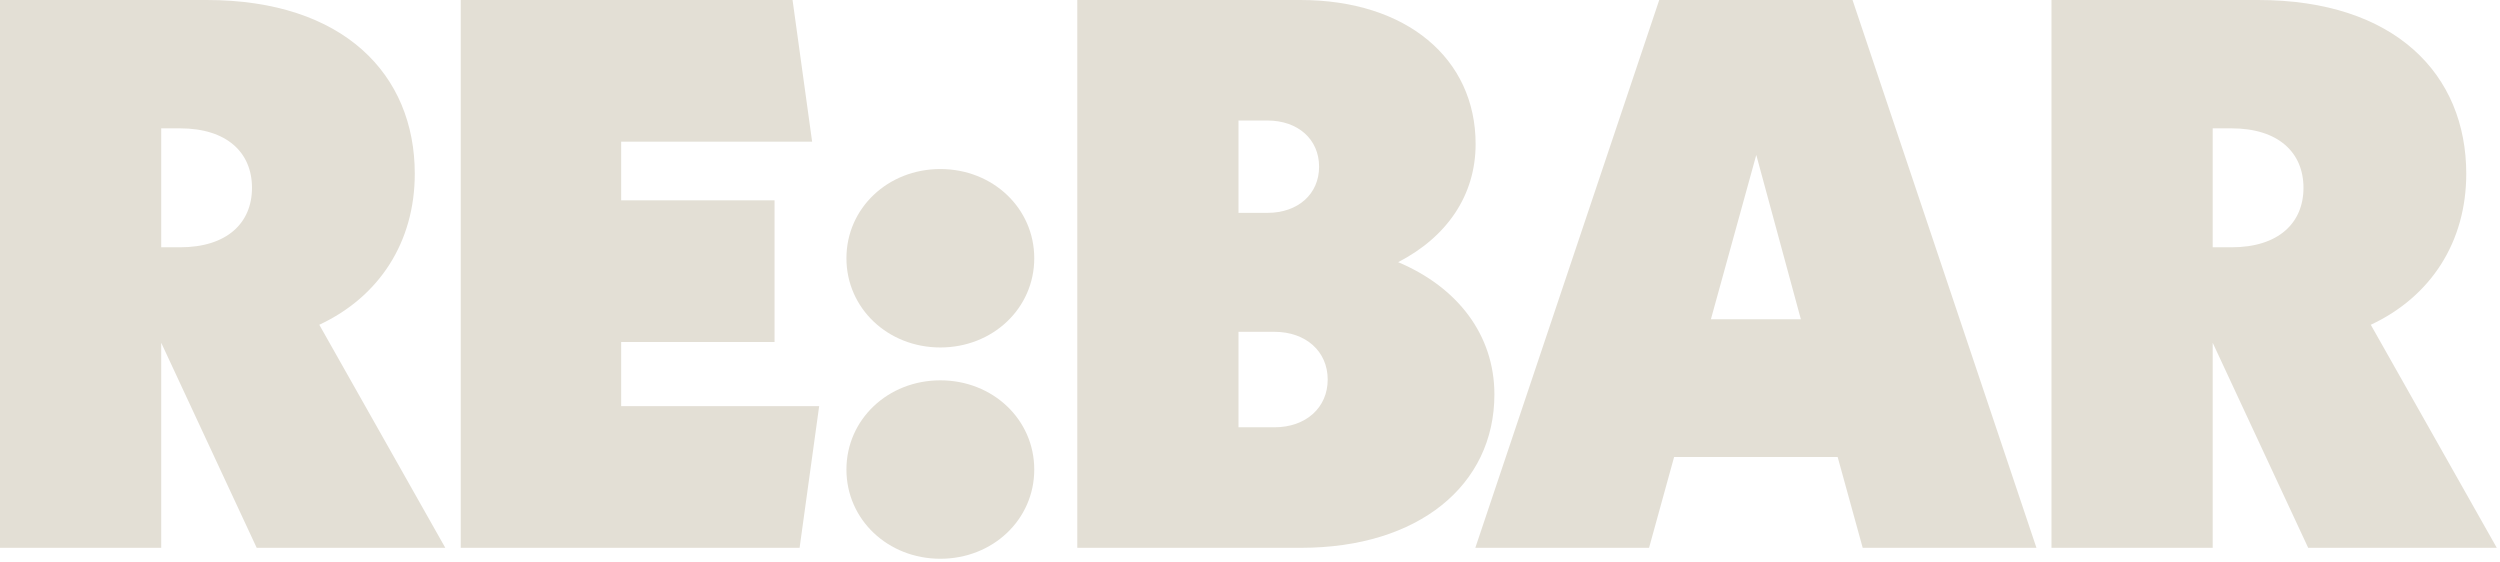
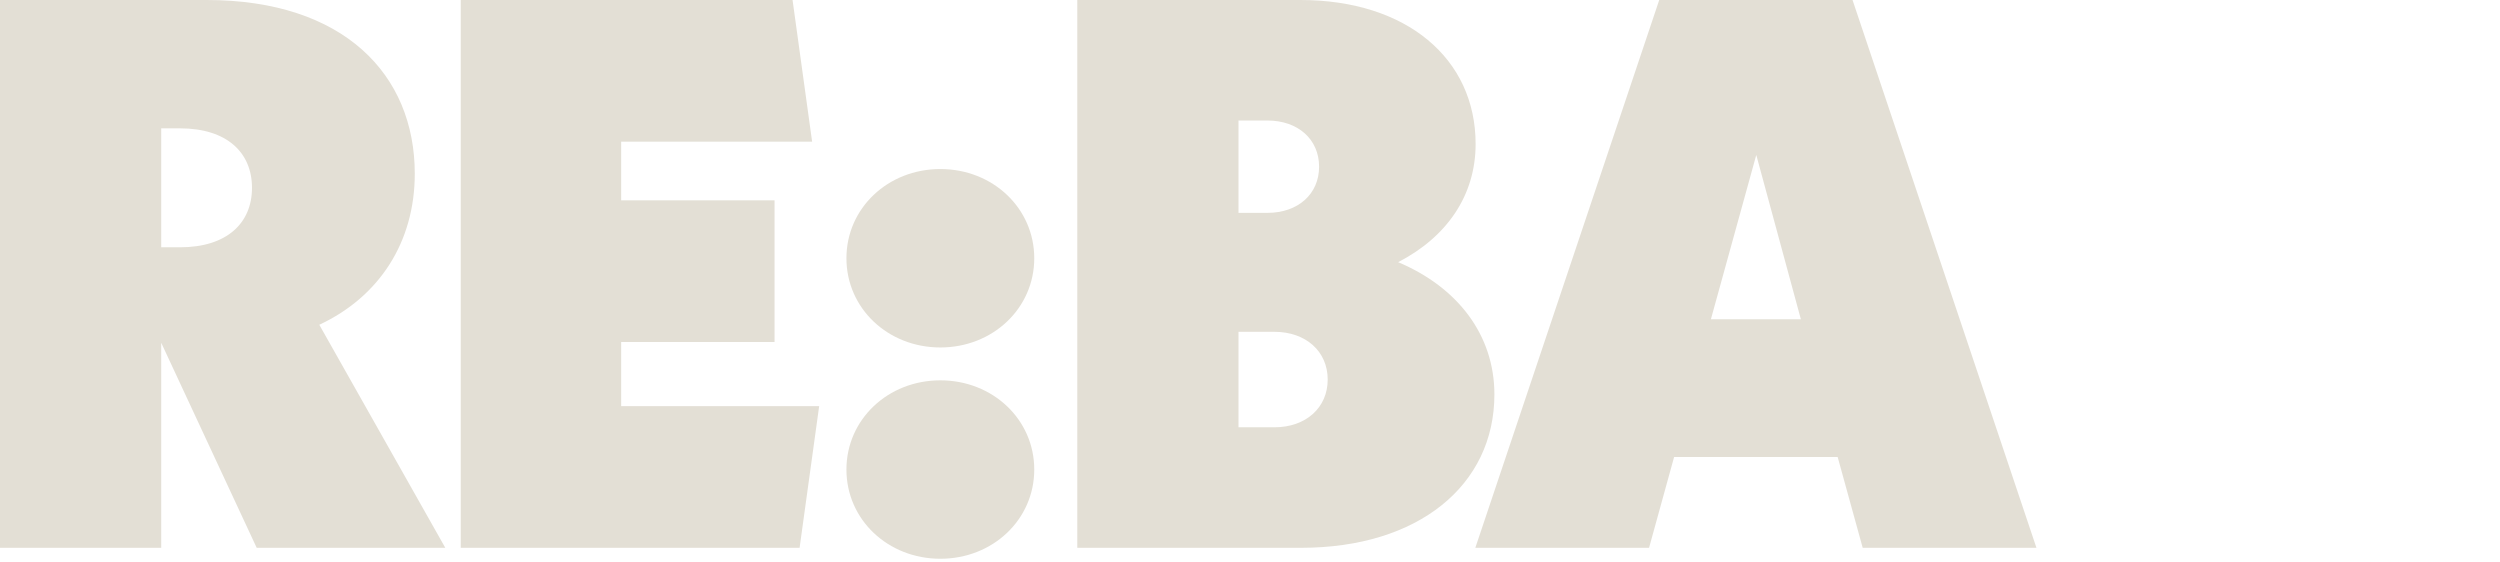
<svg xmlns="http://www.w3.org/2000/svg" width="614" height="138" viewBox="0 0 614 138" fill="none">
-   <path d="M613.209 134.542H566.888L543.439 84.185V134.542H503.845V0H554.587C588.222 0 605.713 18.259 605.713 42.669C605.713 59.391 597.064 72.845 582.264 79.764L613.209 134.542ZM543.439 60.736H548.052C559.584 60.736 565.735 54.778 565.735 46.129C565.735 37.48 559.584 31.521 548.052 31.521H543.439V60.736Z" fill="#E3DFD5" />
  <path d="M457.48 134.542L451.33 112.247H411.159L405.009 134.542H362.34L407.508 0H454.982L500.15 134.542H457.48ZM420.193 78.419H442.296L431.341 38.056L420.193 78.419Z" fill="#E3DFD5" />
  <path d="M343.383 64.388C357.99 70.539 367.024 82.263 367.024 96.87C367.024 119.166 348.38 134.542 319.549 134.542H264.579V0H319.357C345.497 0 362.411 14.415 362.411 35.365C362.411 48.051 355.299 58.238 343.383 64.388ZM311.285 29.599H304.173V52.279H311.285C318.781 52.279 323.97 47.666 323.97 40.939C323.97 34.212 318.781 29.599 311.285 29.599ZM313.015 104.943C320.703 104.943 326.084 100.138 326.084 93.219C326.084 86.299 320.703 81.494 313.015 81.494H304.173V104.943H313.015Z" fill="#E3DFD5" />
  <path d="M230.948 85.338C218.071 85.338 207.884 75.727 207.884 63.426C207.884 51.125 218.071 41.515 230.948 41.515C243.826 41.515 254.013 51.125 254.013 63.426C254.013 75.727 243.826 85.338 230.948 85.338ZM230.948 137.232C218.071 137.232 207.884 127.622 207.884 115.321C207.884 103.02 218.071 93.41 230.948 93.41C243.826 93.41 254.013 103.02 254.013 115.321C254.013 127.622 243.826 137.232 230.948 137.232Z" fill="#E3DFD5" />
  <path d="M152.558 99.753H201.186L196.381 134.542H113.157V0H194.651L199.456 34.789H152.558V49.204H190.23V83.993H152.558V99.753Z" fill="#E3DFD5" />
  <path d="M109.364 134.542H63.043L39.594 84.185V134.542H0V0H50.742C84.377 0 101.868 18.259 101.868 42.669C101.868 59.391 93.219 72.845 78.419 79.764L109.364 134.542ZM39.594 60.736H44.207C55.739 60.736 61.889 54.778 61.889 46.129C61.889 37.48 55.739 31.521 44.207 31.521H39.594V60.736Z" fill="#E3DFD5" />
</svg>